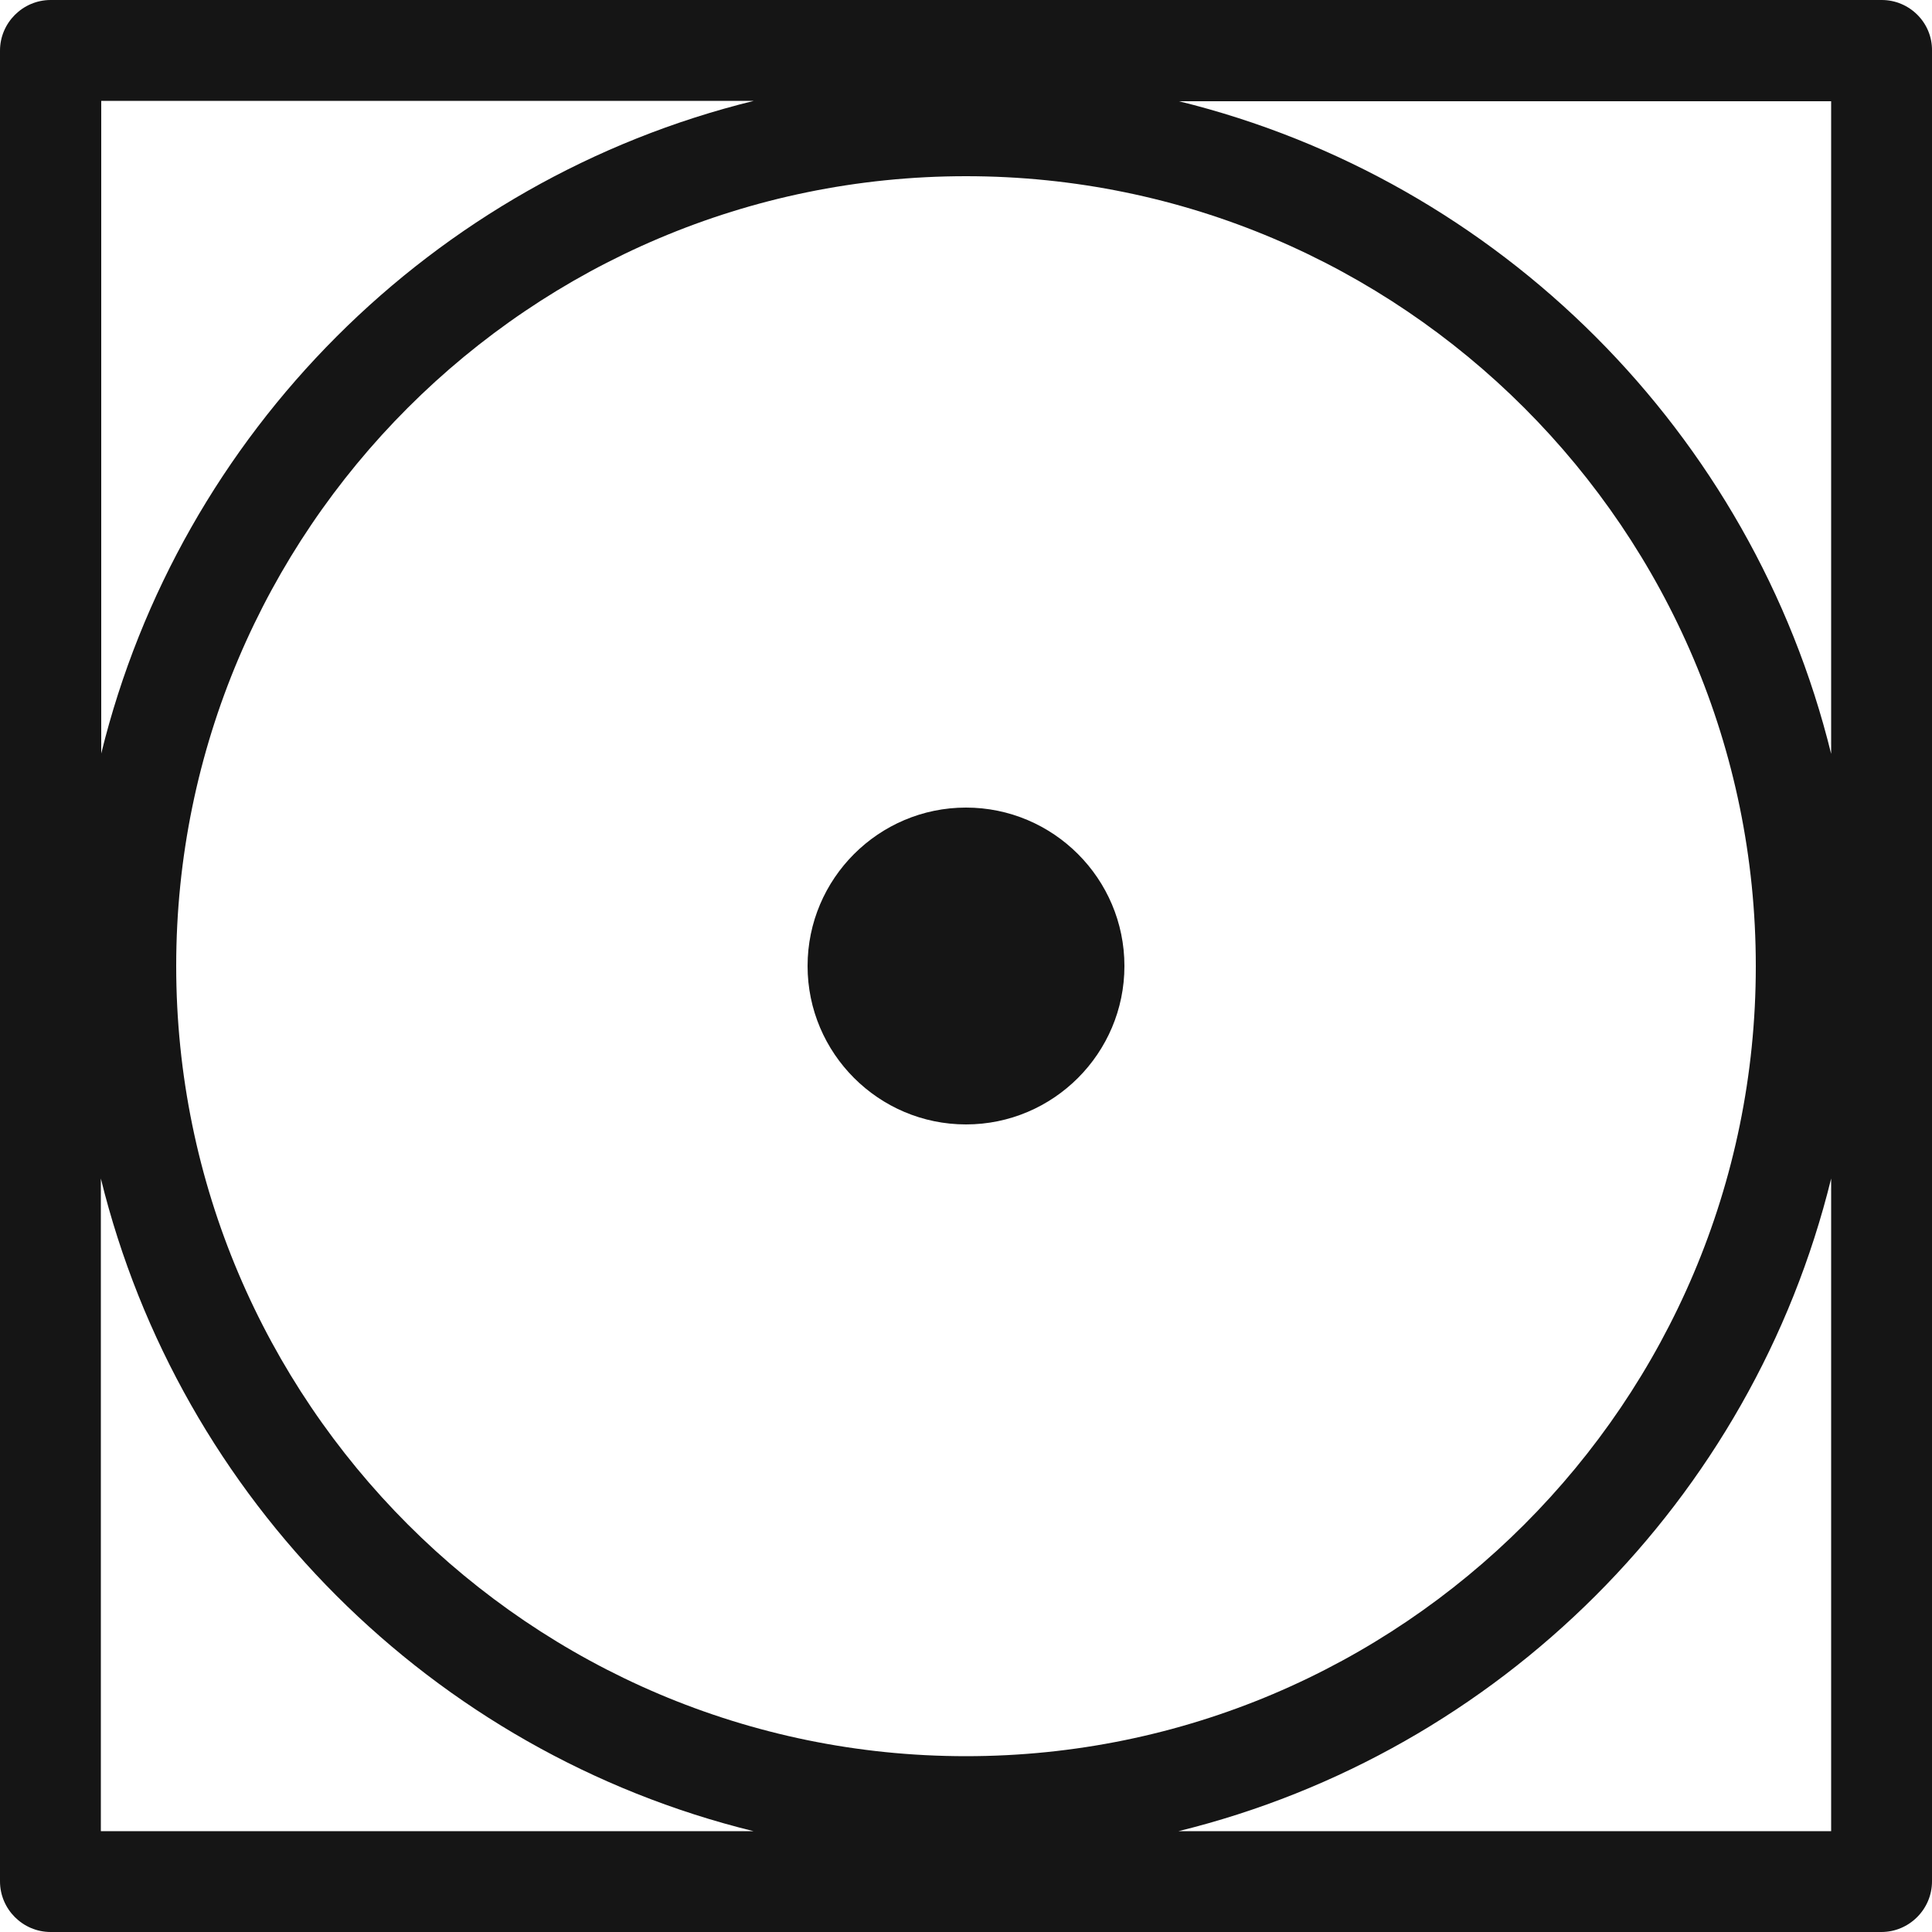
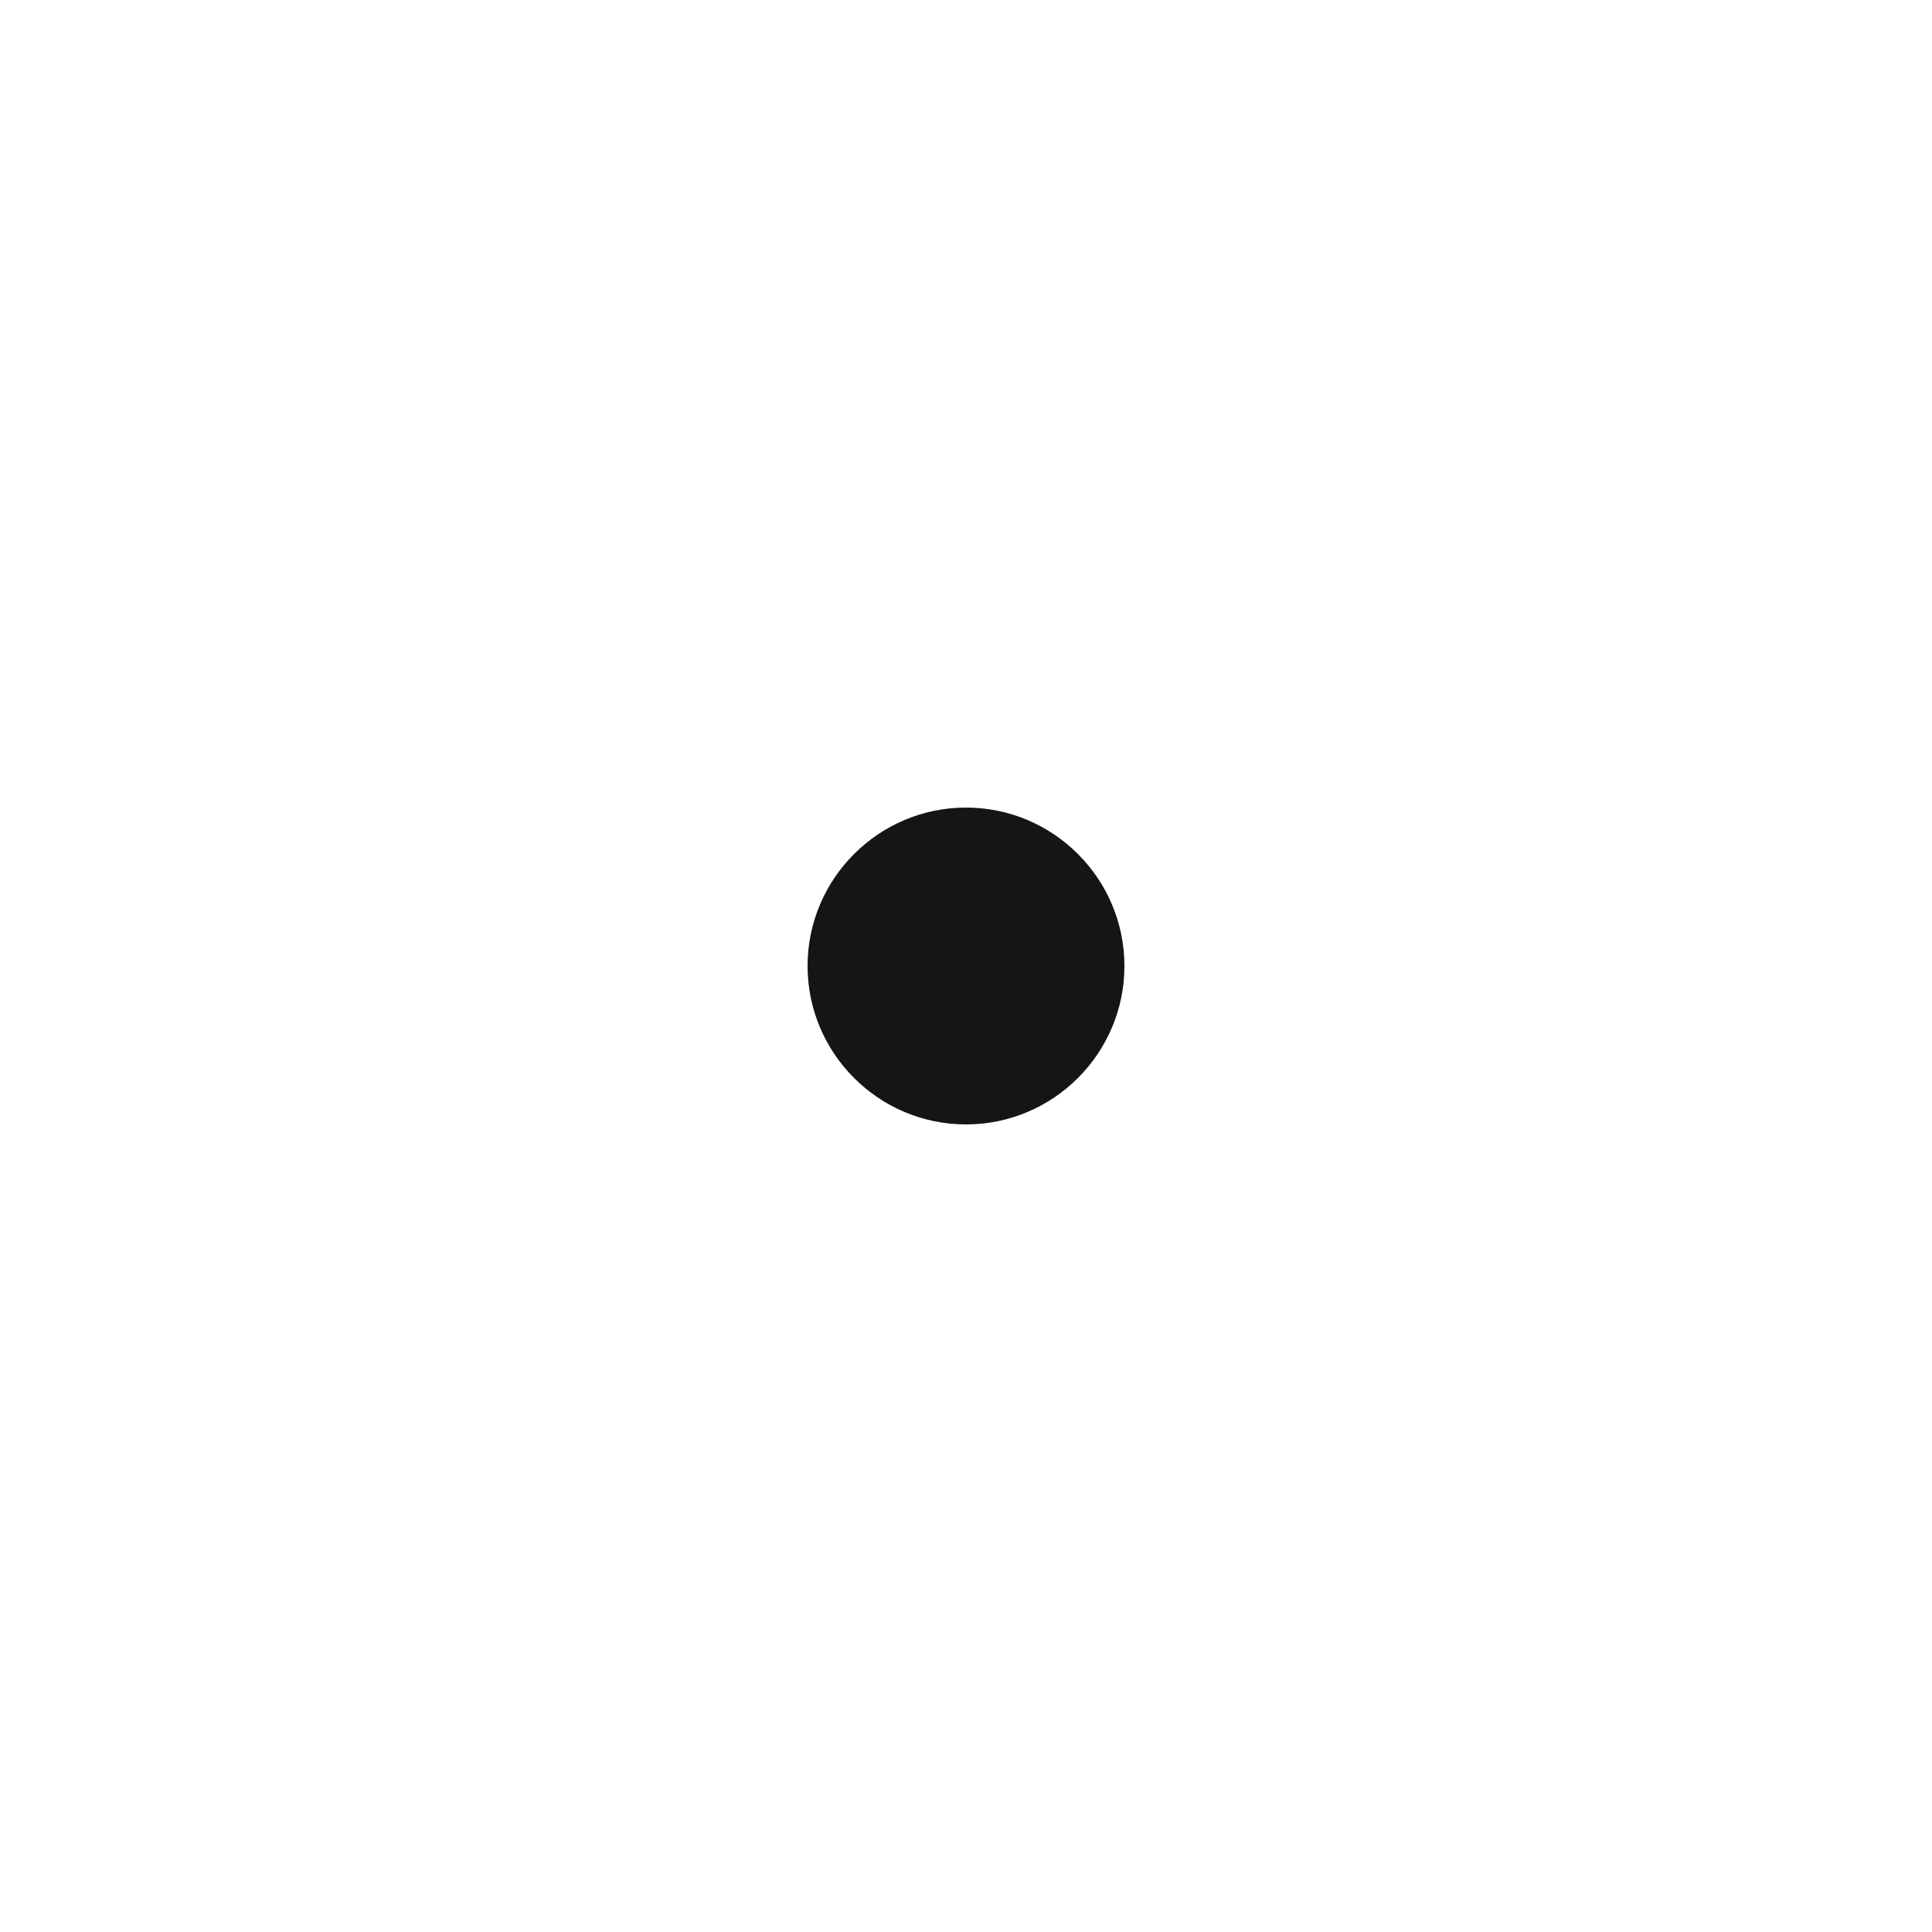
<svg xmlns="http://www.w3.org/2000/svg" id="Livello_1" viewBox="0 0 50 50">
  <defs>
    <style>.cls-1{fill:#151515;}</style>
  </defs>
-   <path class="cls-1" d="M48.7,0H1.31C.59,0,0,.59,0,1.31V48.69c0,.72,.59,1.31,1.31,1.31H48.69c.72,0,1.31-.59,1.31-1.31V1.31C50.01,.59,49.42,0,48.7,0h0Zm-1.31,19.51c-2.04-8.3-8.58-14.85-16.88-16.89h16.88V19.51Zm-1.95,5.5c0,11.27-9.17,20.44-20.44,20.44S4.56,36.27,4.56,25,13.73,4.56,25,4.56s20.44,9.17,20.44,20.44h0ZM19.51,2.61C11.2,4.65,4.66,11.2,2.62,19.5V2.61H19.51ZM2.61,30.5c2.04,8.3,8.58,14.85,16.89,16.89H2.61V30.5Zm27.89,16.89c8.3-2.04,14.85-8.58,16.89-16.89v16.89H30.5Z" />
  <path class="cls-1" d="M29.1,25c0,2.26-1.84,4.1-4.1,4.1s-4.1-1.84-4.1-4.1,1.84-4.1,4.1-4.1,4.1,1.84,4.1,4.1" />
</svg>